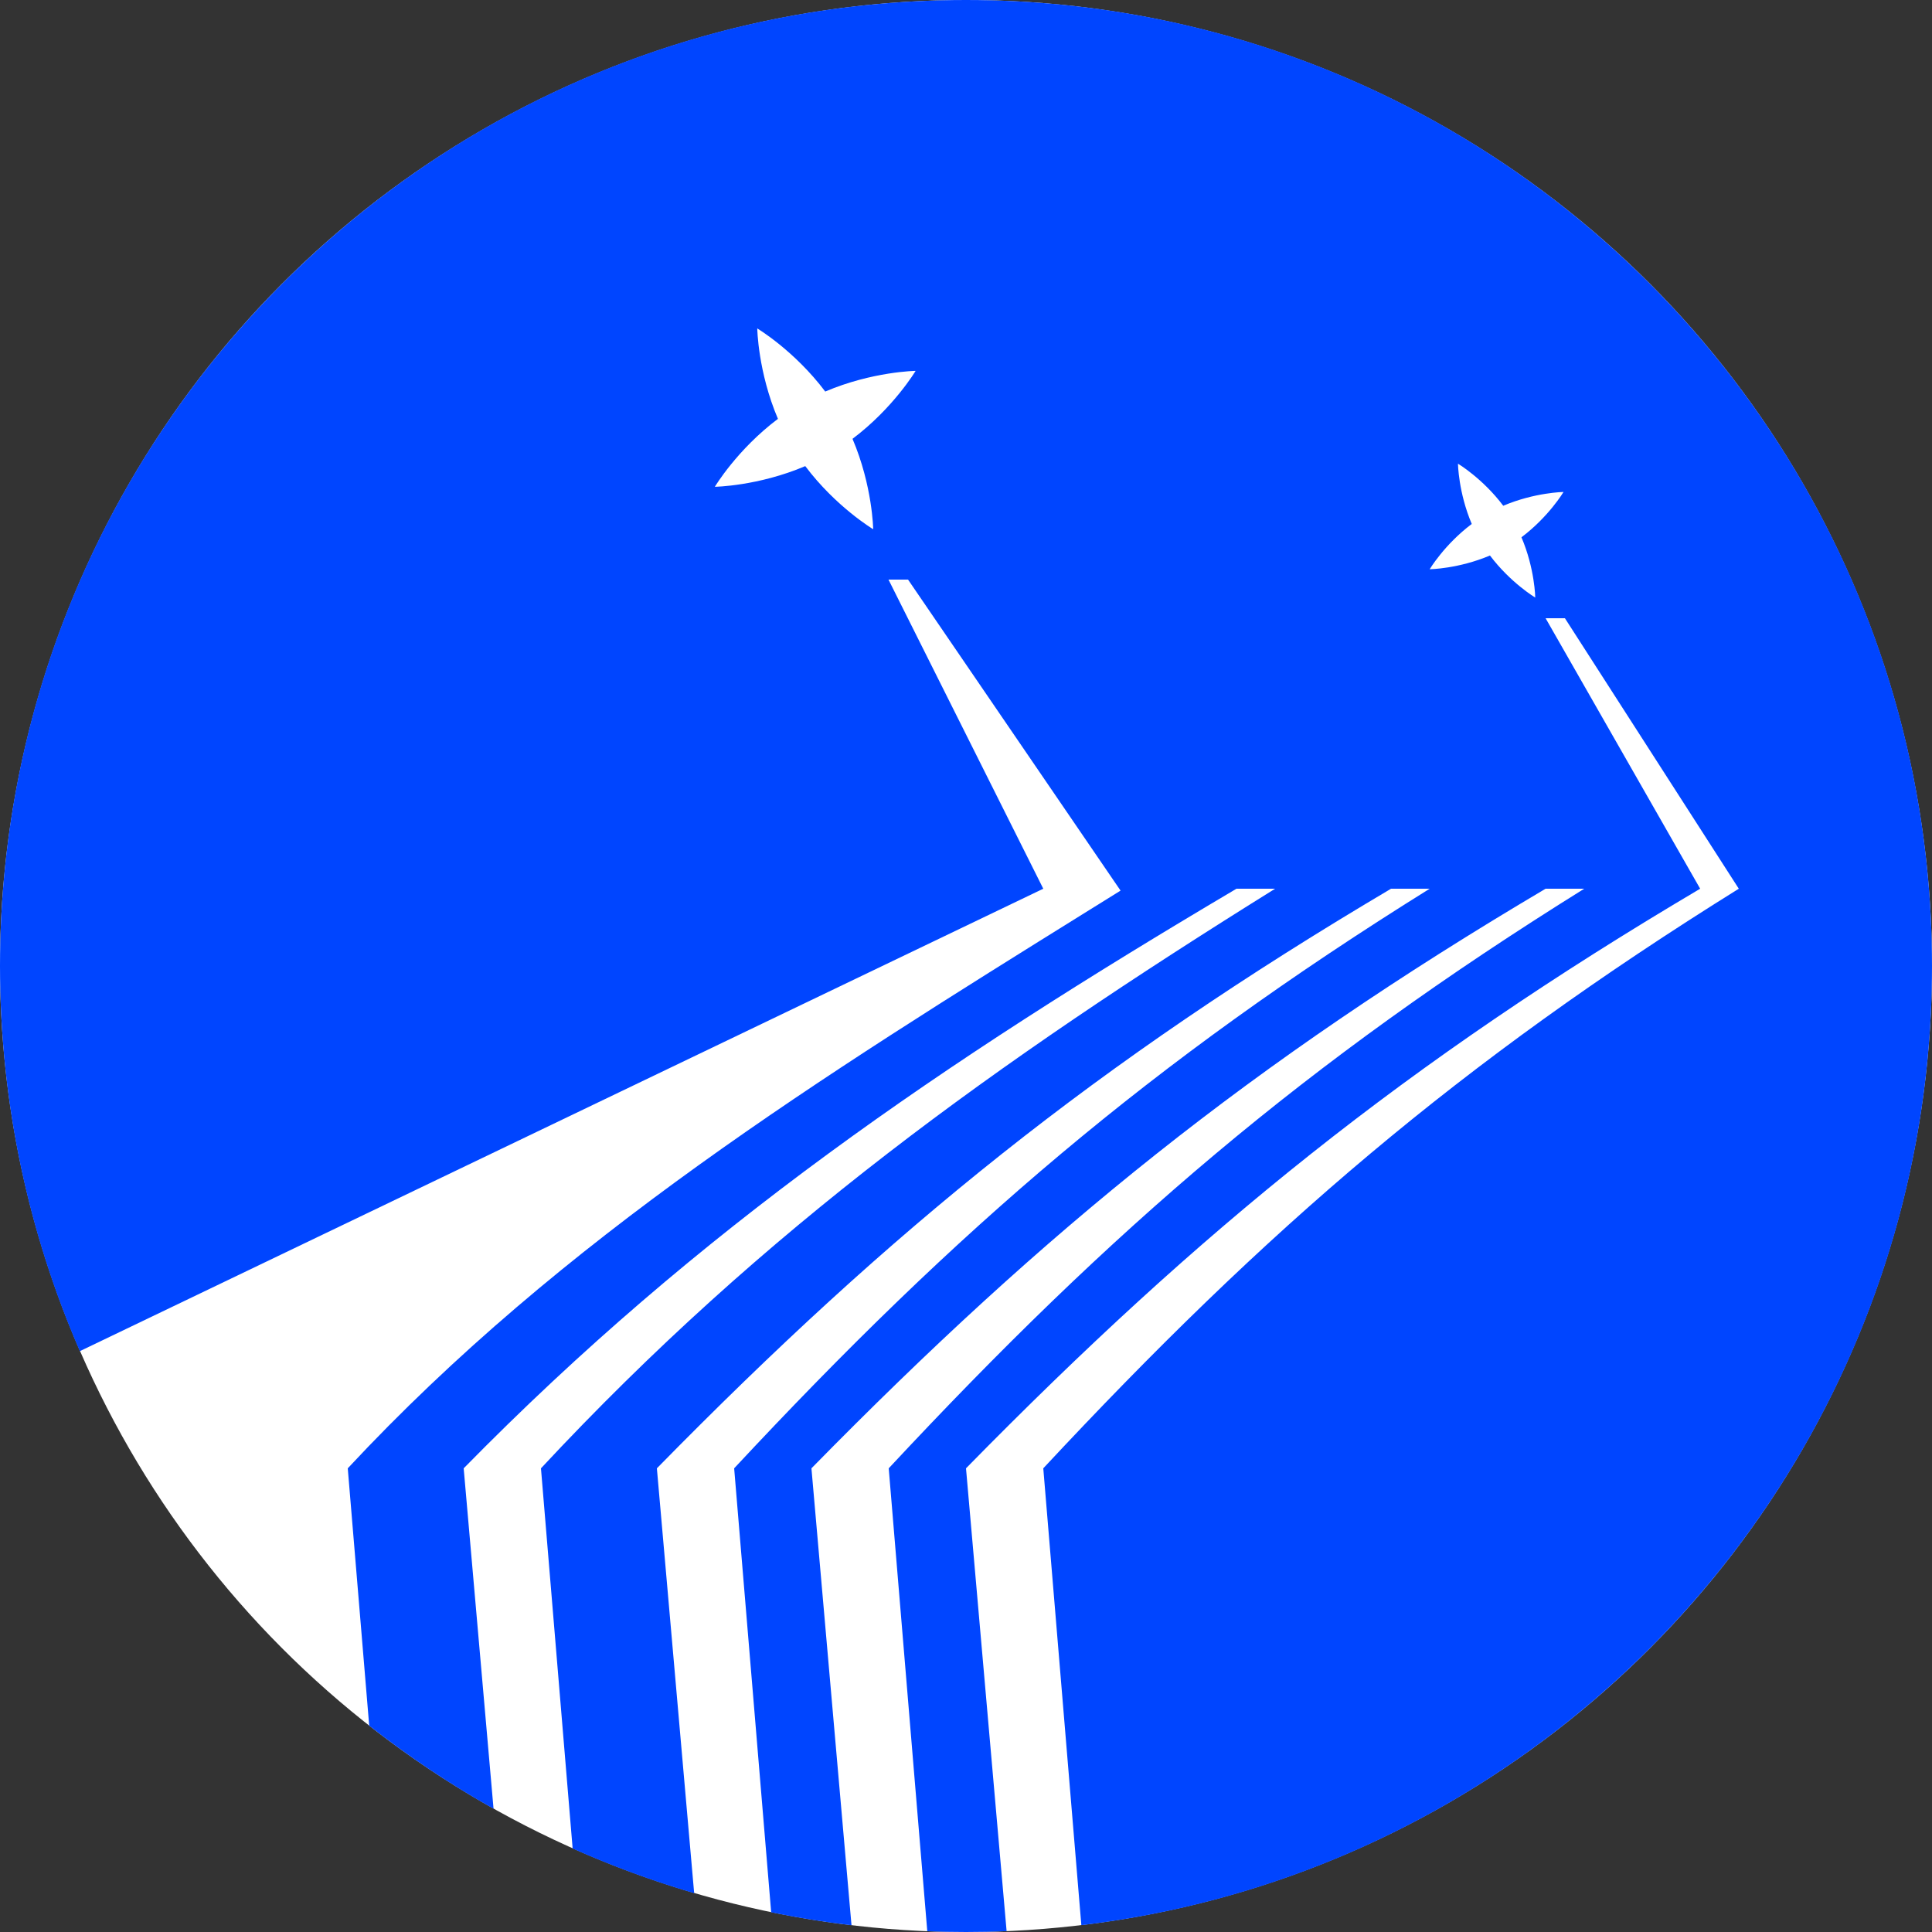
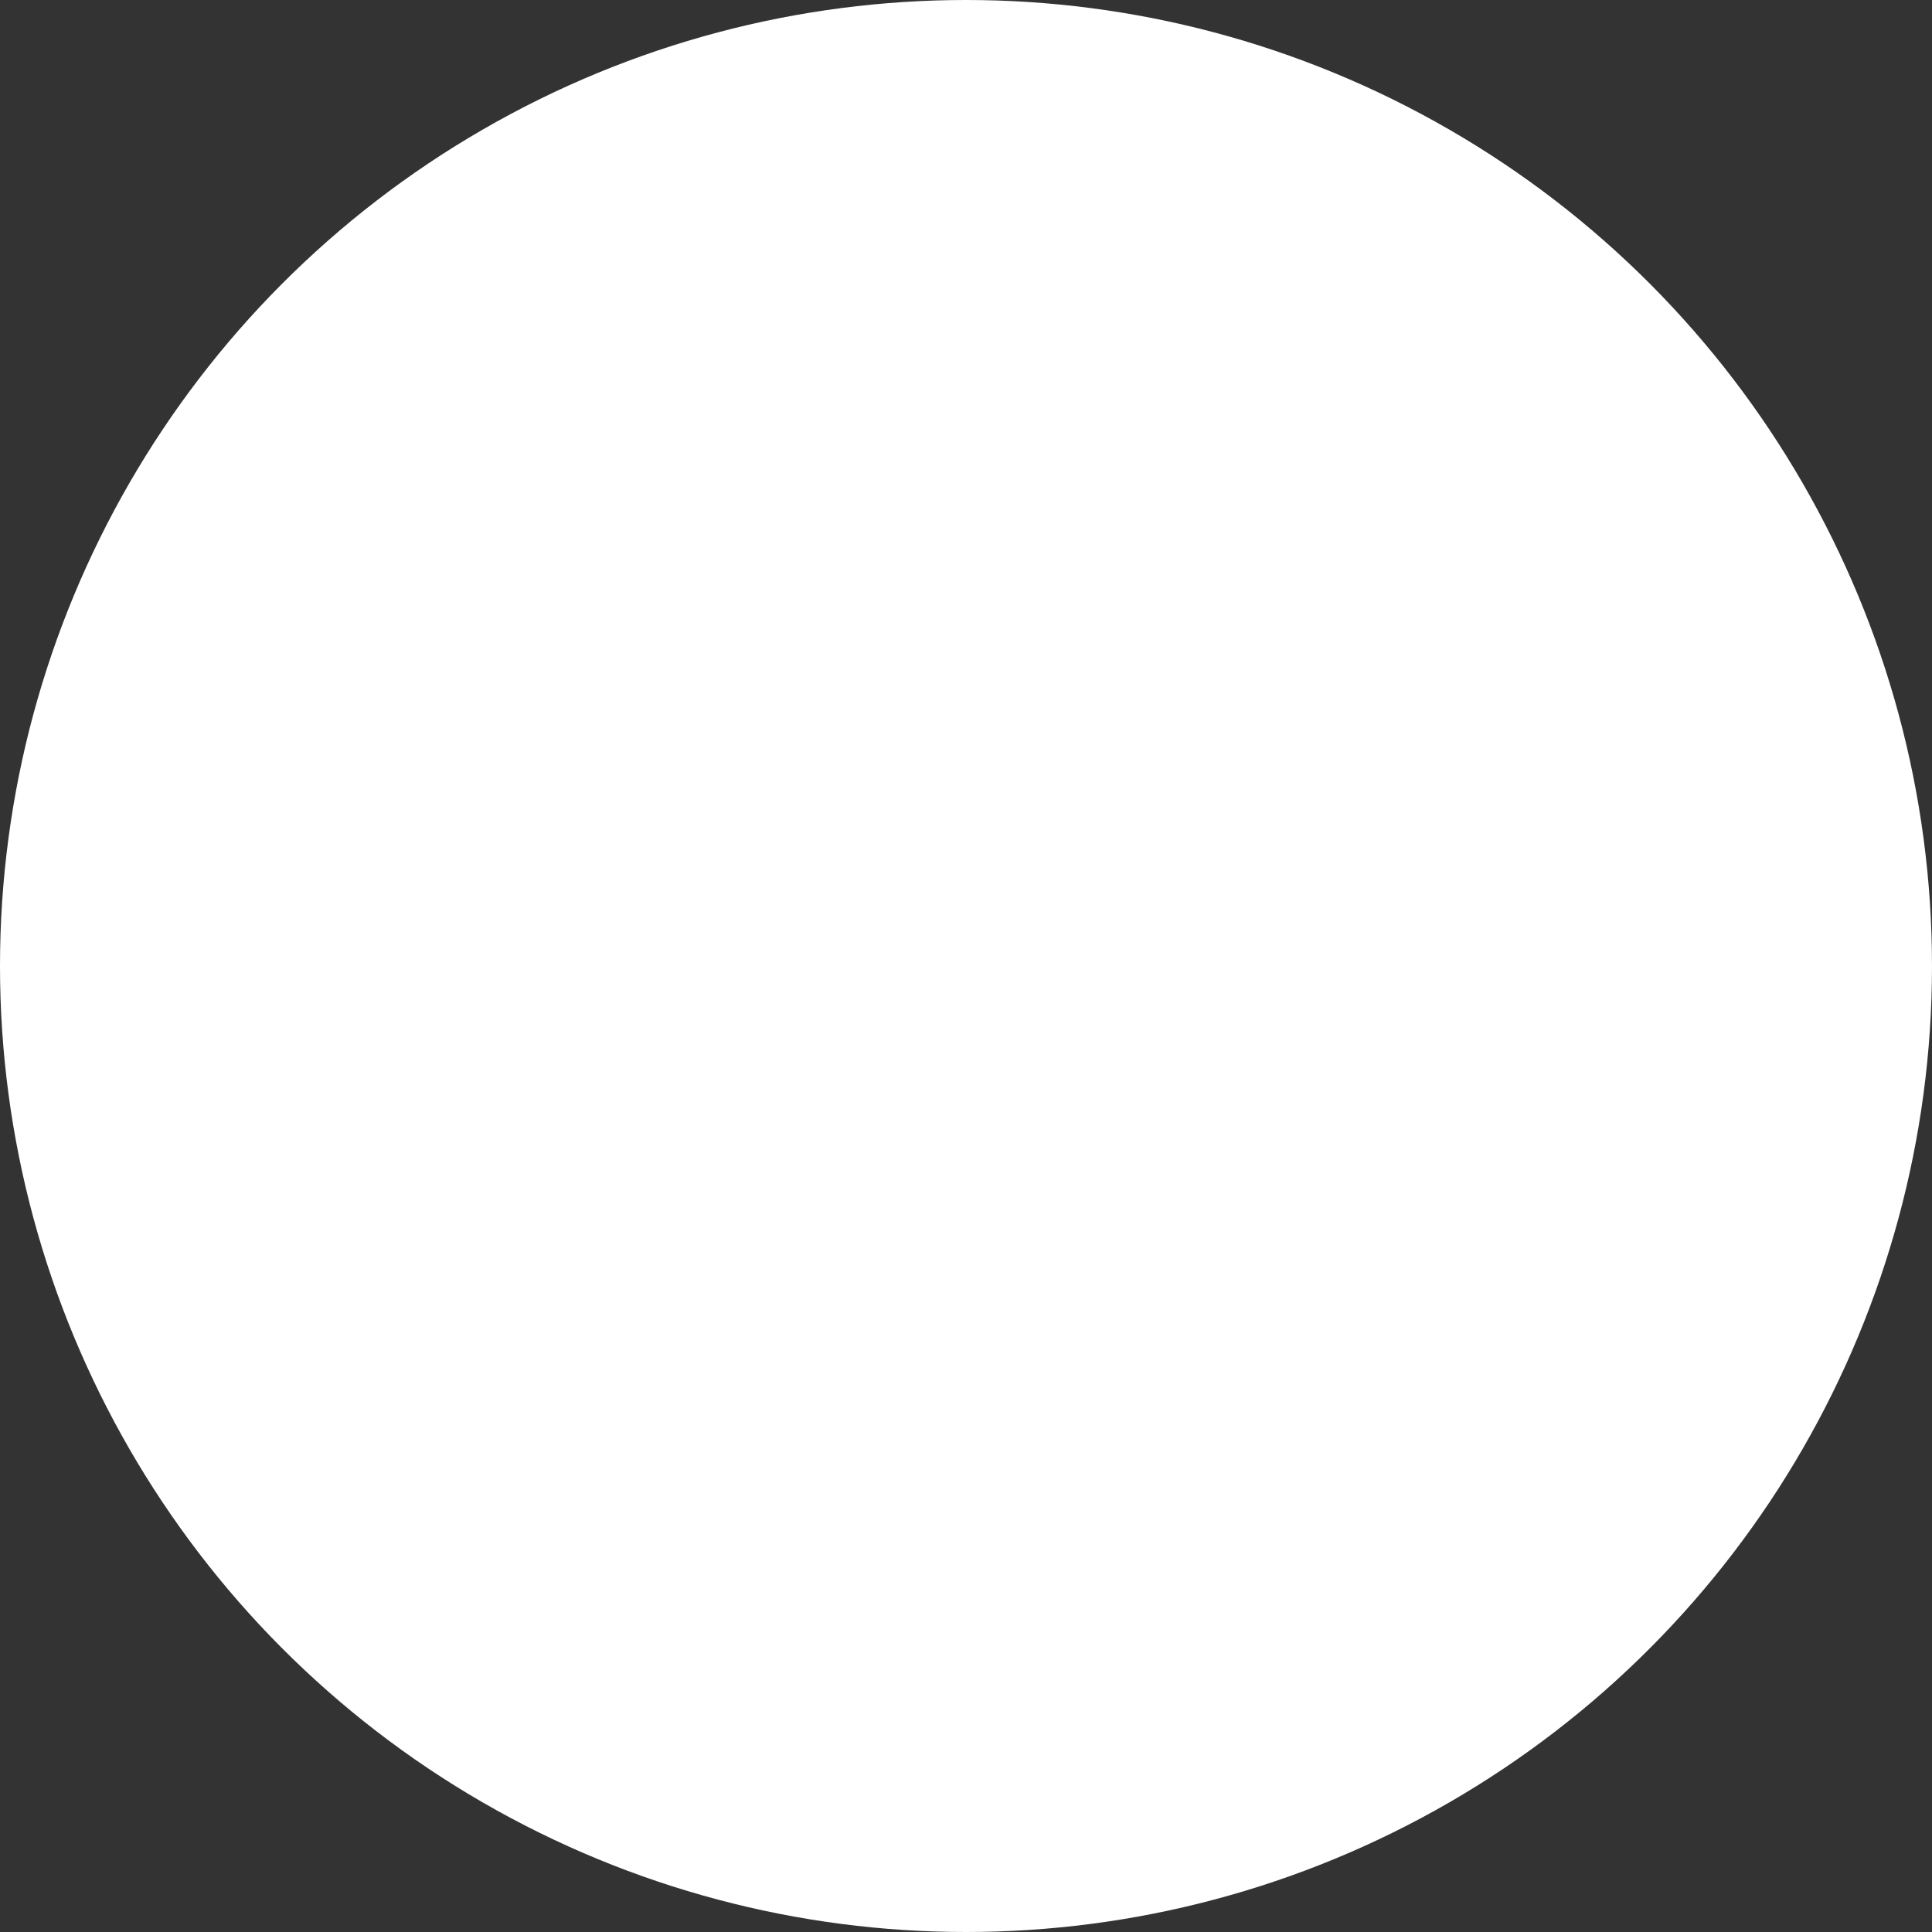
<svg xmlns="http://www.w3.org/2000/svg" width="50" height="50" viewBox="0 0 50 50" fill="none">
  <rect x="0" y="0" width="50" height="50" fill="#333333" stroke="none" />
  <circle cx="25" cy="25" r="25" fill="white" />
-   <path fill-rule="evenodd" clip-rule="evenodd" d="M27.985 49.824C40.385 48.348 50 37.797 50 25C50 11.193 38.807 0 25 0C11.193 0 0 11.193 0 25C0 28.543 0.737 31.914 2.066 34.968L27 23L22.994 15H23.5L29 23.049L28.181 23.558C21.255 27.867 14.561 32.032 9 38L9.555 44.66C10.568 45.456 11.643 46.176 12.773 46.811L12 38C18.085 31.797 24.404 27.493 32 23H33C25.784 27.493 19.78 31.797 14 38L14.82 47.84C15.834 48.293 16.884 48.68 17.965 48.996L17 38C23.085 31.797 28.404 27.493 36 23H37C29.784 27.493 24.78 31.797 19 38L19.958 49.491C20.641 49.631 21.335 49.743 22.037 49.826L21 38C27.085 31.797 32.404 27.493 40 23H41C33.784 27.493 28.78 31.797 23 38L23.998 49.98C24.331 49.993 24.665 50 25 50C25.352 50 25.702 49.993 26.051 49.978L25 38C31.085 31.797 36.404 27.493 44 23L40 16H40.5L45 23C37.784 27.493 32.78 31.797 27 38L27.985 49.824ZM20.84 12.063C21.636 13.122 22.598 13.696 22.598 13.696C22.598 13.696 22.582 12.576 22.063 11.357C23.122 10.56 23.696 9.598 23.696 9.598C23.696 9.598 22.576 9.614 21.357 10.133C20.56 9.074 19.598 8.5 19.598 8.5C19.598 8.5 19.614 9.62 20.133 10.84C19.074 11.636 18.5 12.598 18.5 12.598C18.5 12.598 19.62 12.582 20.84 12.063ZM39.732 15.465C39.732 15.465 39.091 15.082 38.56 14.376C37.746 14.722 37 14.732 37 14.732C37 14.732 37.382 14.091 38.089 13.56C37.743 12.747 37.732 12 37.732 12C37.732 12 38.373 12.383 38.904 13.089C39.718 12.743 40.464 12.732 40.464 12.732C40.464 12.732 40.082 13.373 39.375 13.905C39.722 14.718 39.732 15.465 39.732 15.465Z" fill="#0045FF" />
</svg>